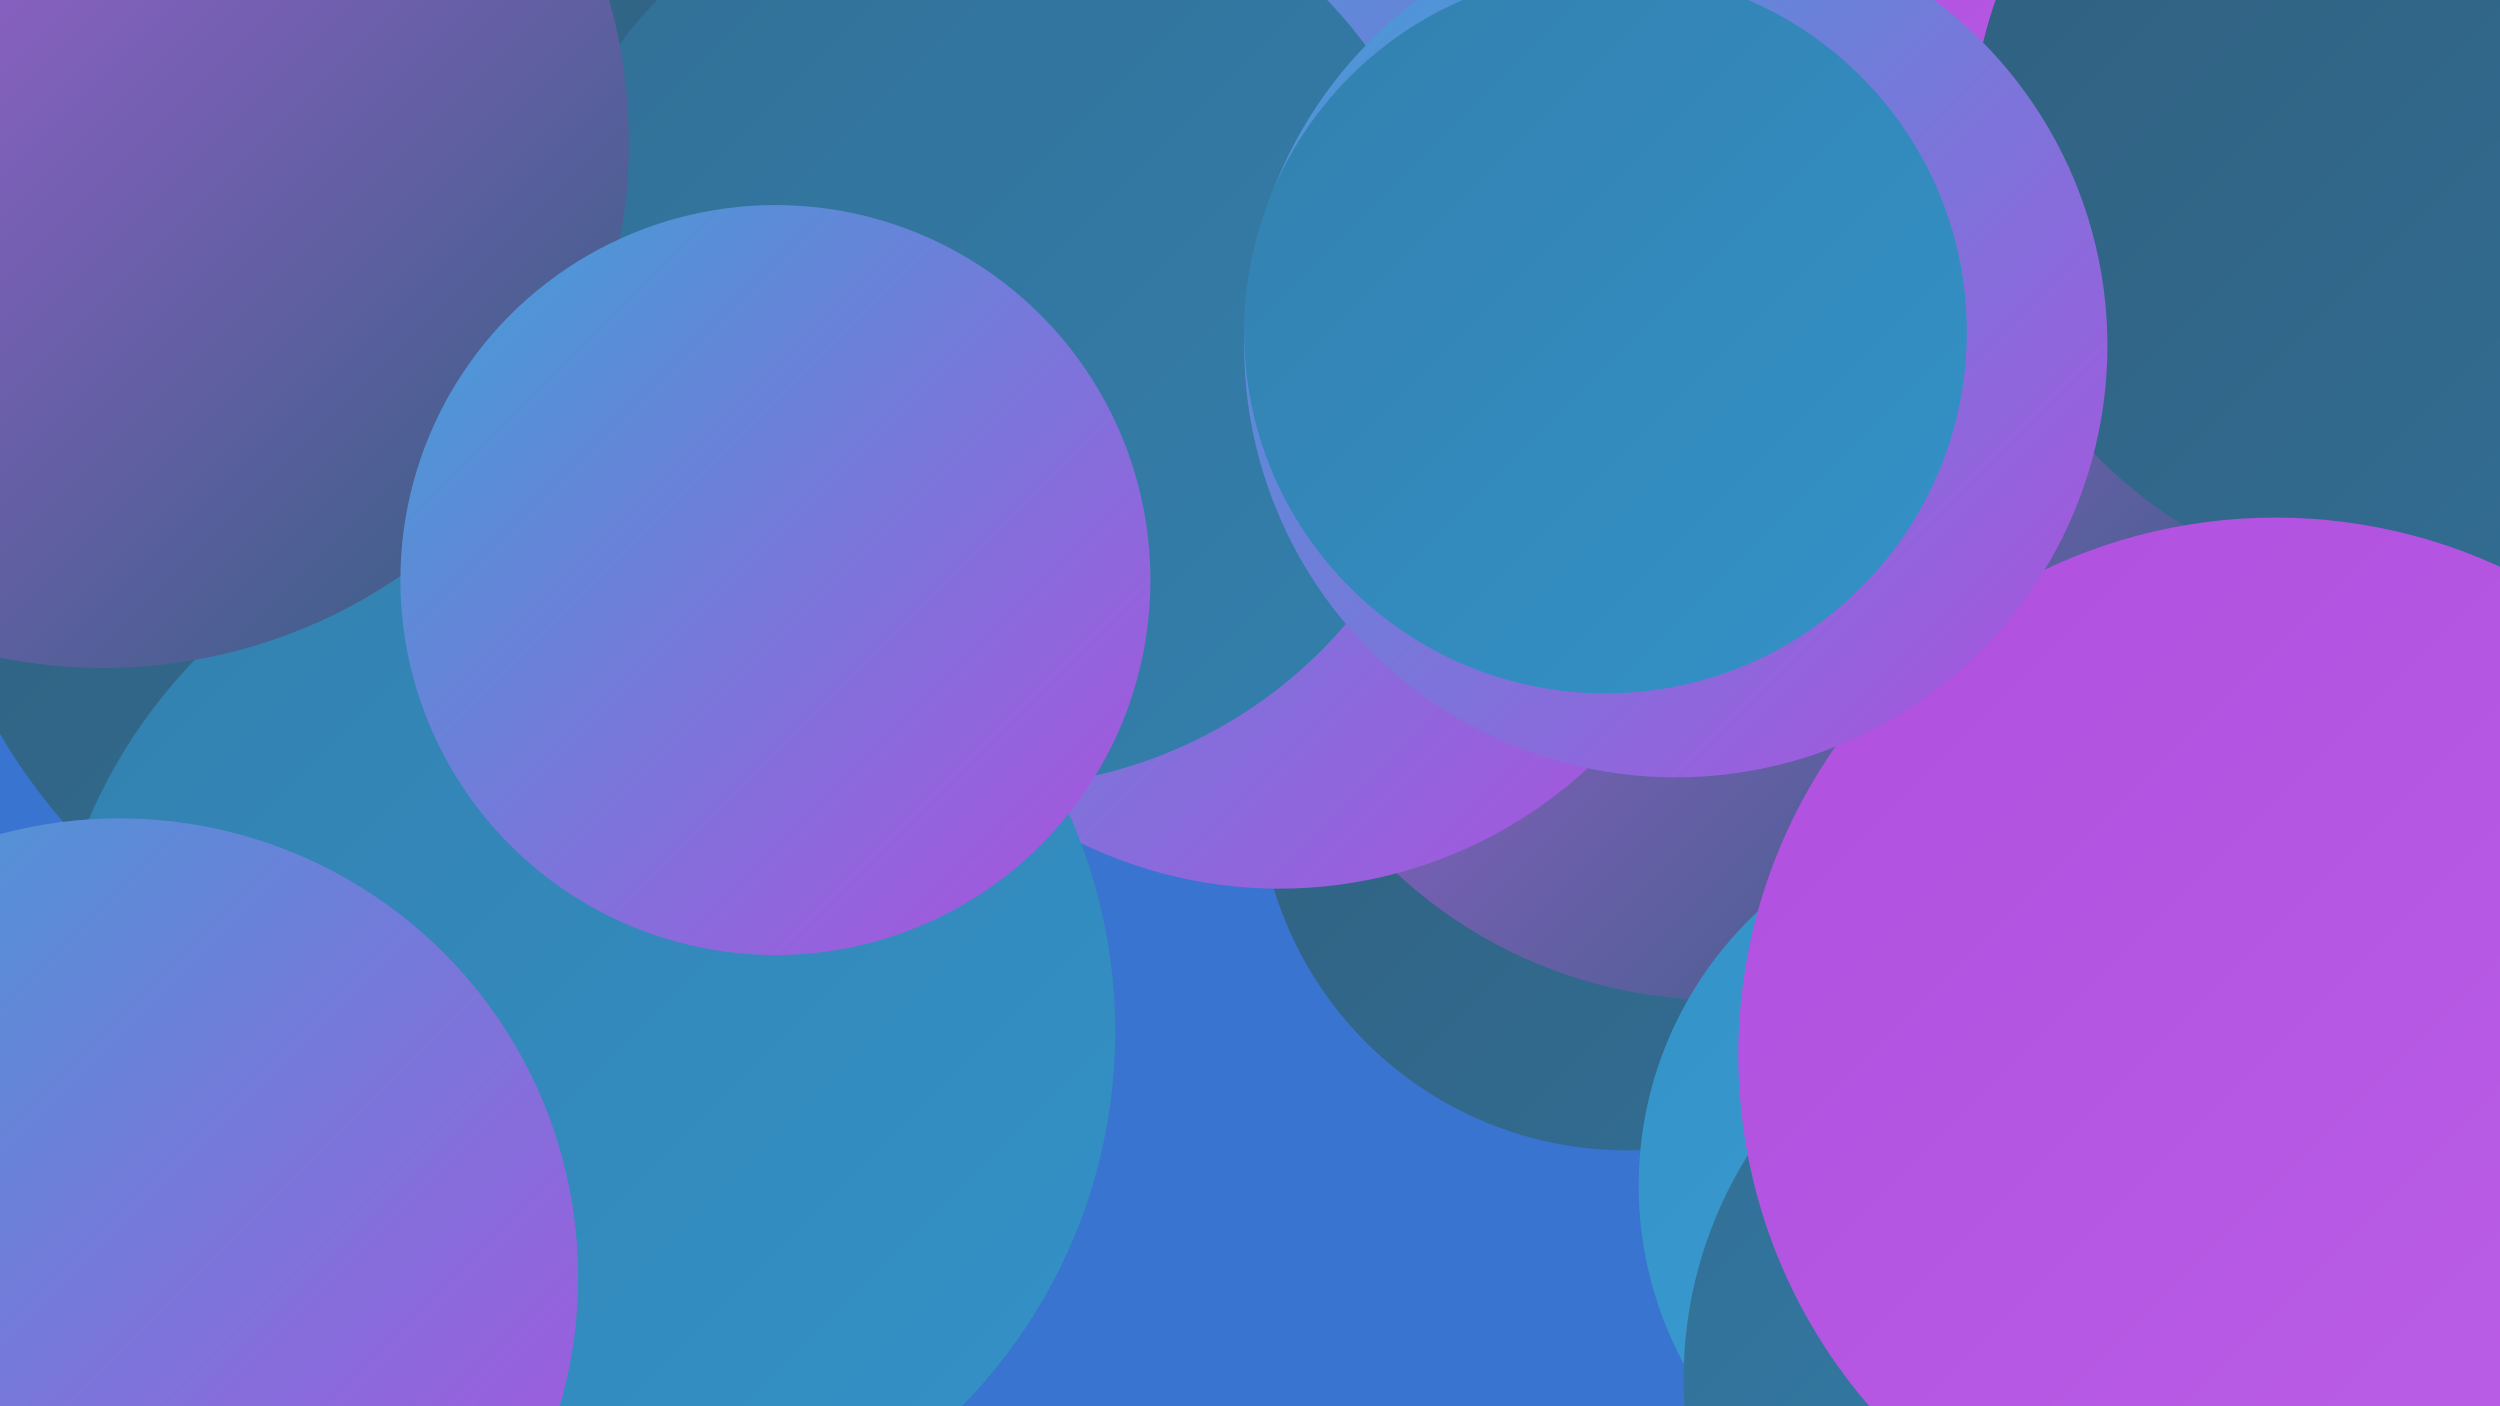
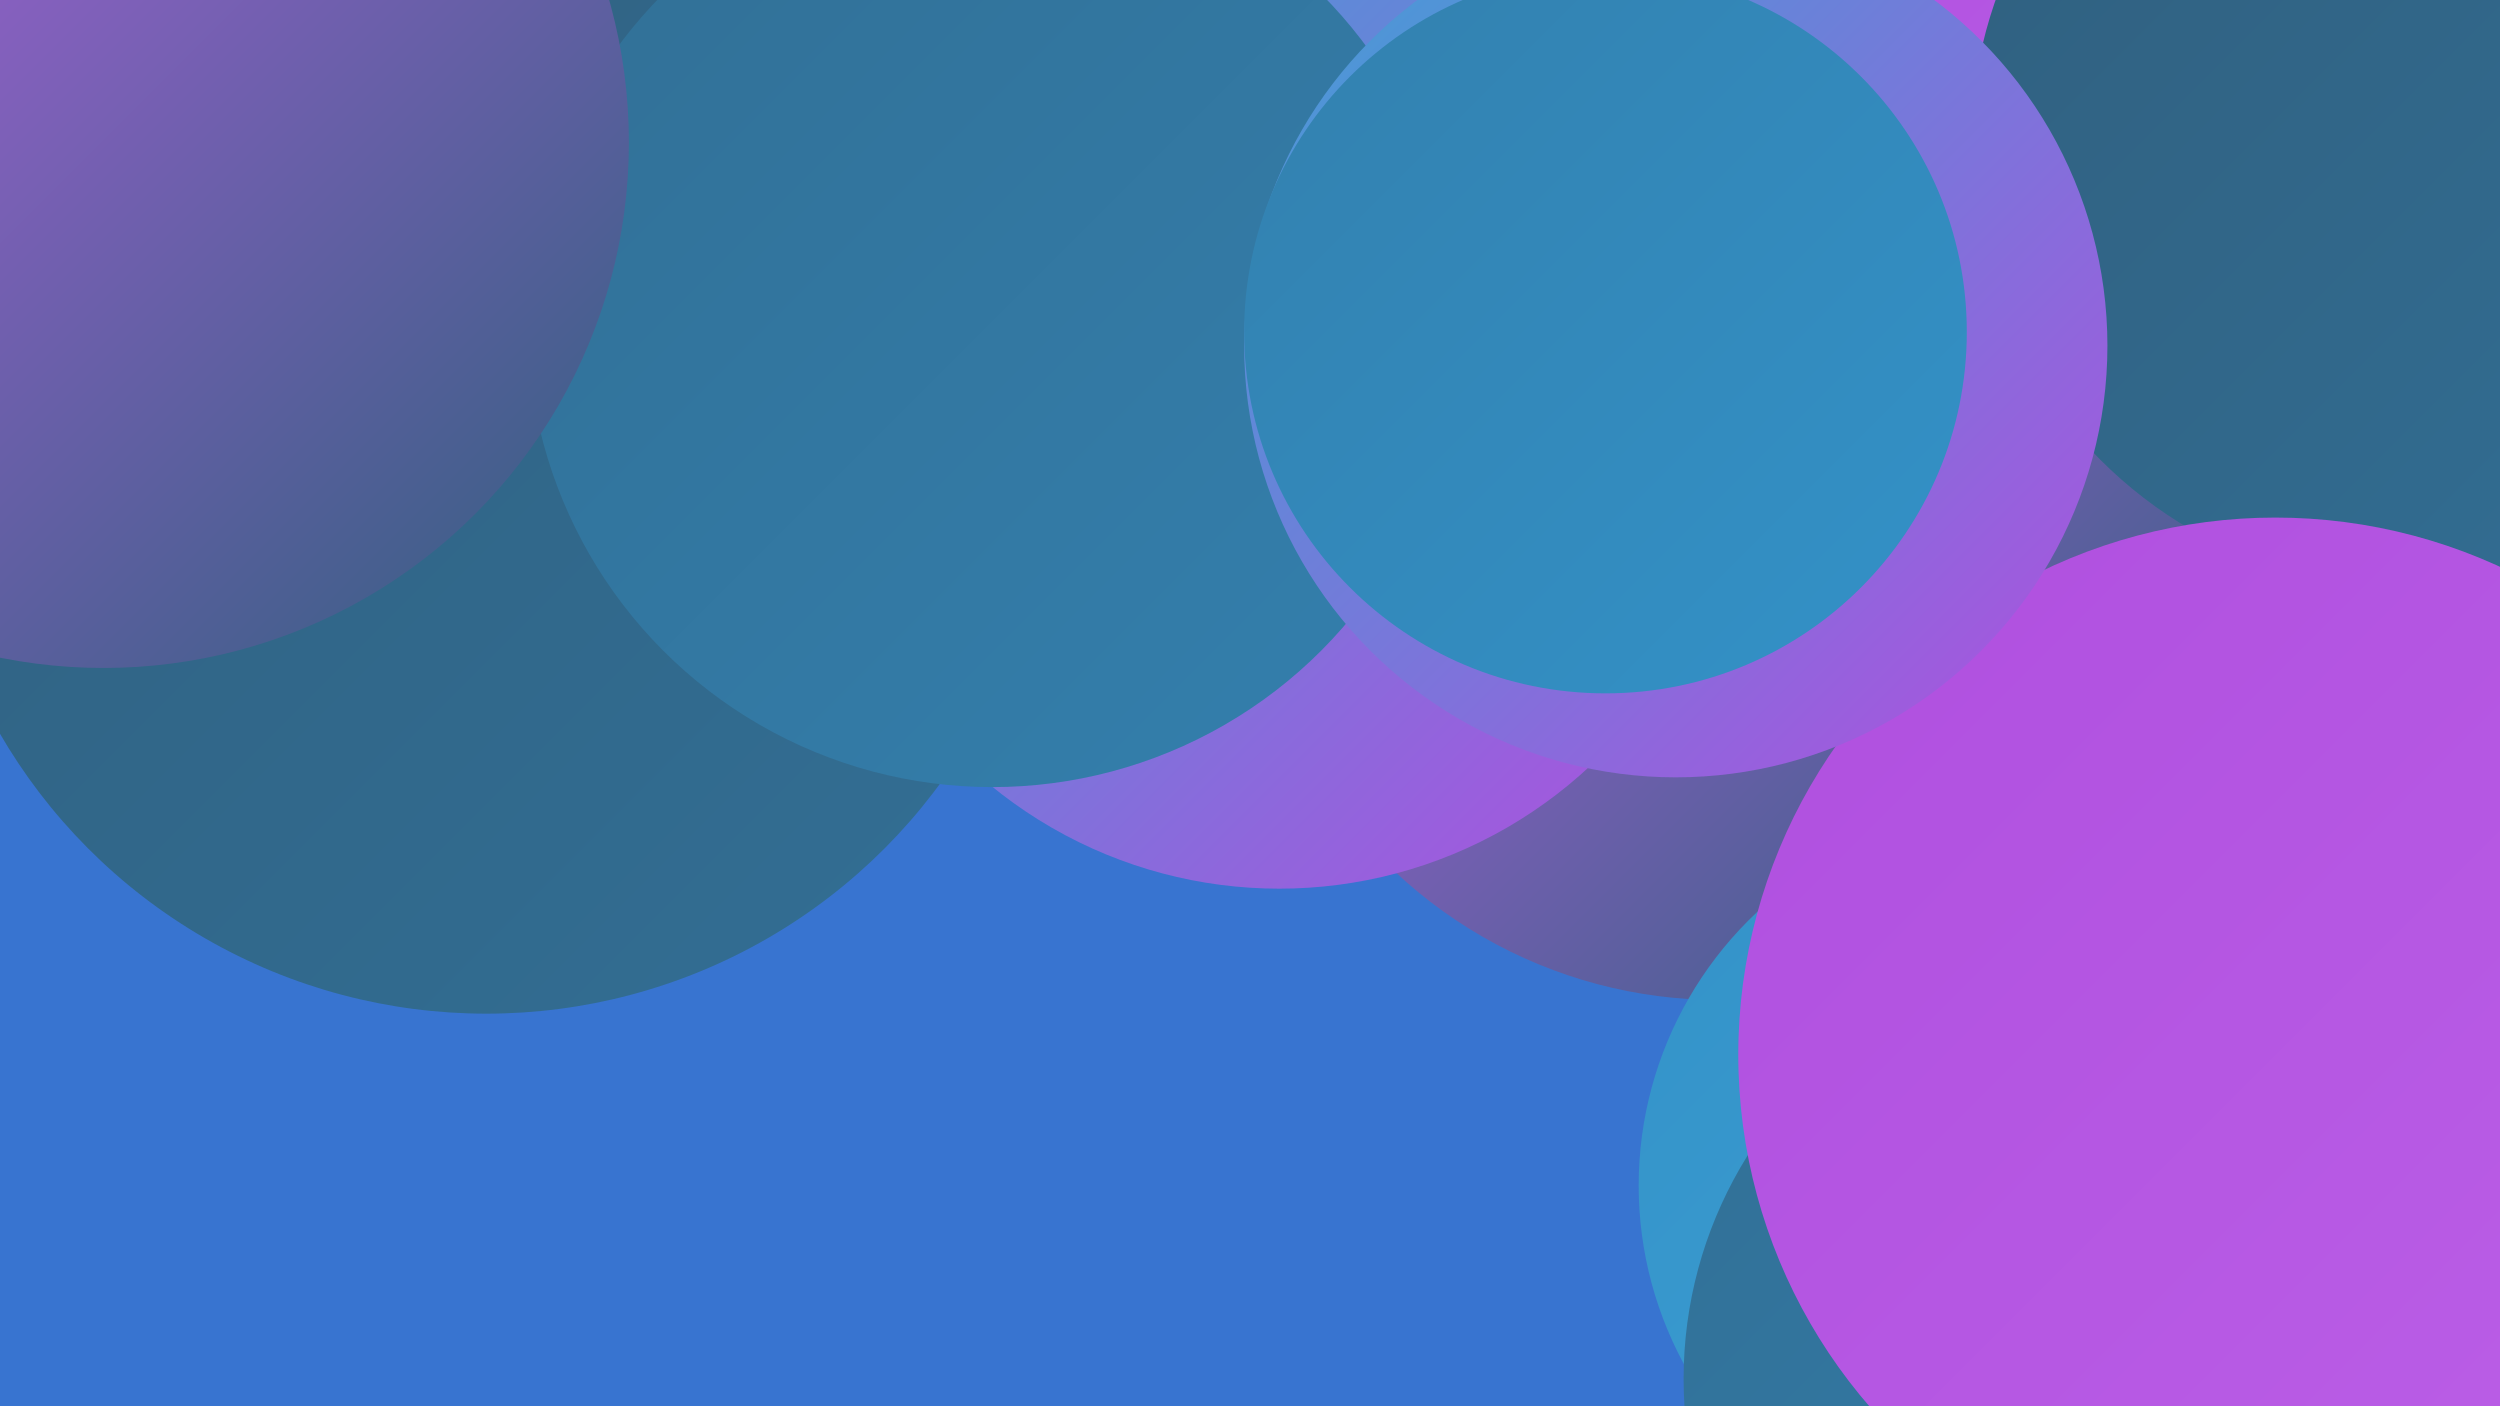
<svg xmlns="http://www.w3.org/2000/svg" width="1280" height="720">
  <defs>
    <linearGradient id="grad0" x1="0%" y1="0%" x2="100%" y2="100%">
      <stop offset="0%" style="stop-color:#305f7e;stop-opacity:1" />
      <stop offset="100%" style="stop-color:#326f95;stop-opacity:1" />
    </linearGradient>
    <linearGradient id="grad1" x1="0%" y1="0%" x2="100%" y2="100%">
      <stop offset="0%" style="stop-color:#326f95;stop-opacity:1" />
      <stop offset="100%" style="stop-color:#3380ae;stop-opacity:1" />
    </linearGradient>
    <linearGradient id="grad2" x1="0%" y1="0%" x2="100%" y2="100%">
      <stop offset="0%" style="stop-color:#3380ae;stop-opacity:1" />
      <stop offset="100%" style="stop-color:#3392c8;stop-opacity:1" />
    </linearGradient>
    <linearGradient id="grad3" x1="0%" y1="0%" x2="100%" y2="100%">
      <stop offset="0%" style="stop-color:#3392c8;stop-opacity:1" />
      <stop offset="100%" style="stop-color:#3fa1d5;stop-opacity:1" />
    </linearGradient>
    <linearGradient id="grad4" x1="0%" y1="0%" x2="100%" y2="100%">
      <stop offset="0%" style="stop-color:#3fa1d5;stop-opacity:1" />
      <stop offset="100%" style="stop-color:#af4fdf;stop-opacity:1" />
    </linearGradient>
    <linearGradient id="grad5" x1="0%" y1="0%" x2="100%" y2="100%">
      <stop offset="0%" style="stop-color:#af4fdf;stop-opacity:1" />
      <stop offset="100%" style="stop-color:#bc60e7;stop-opacity:1" />
    </linearGradient>
    <linearGradient id="grad6" x1="0%" y1="0%" x2="100%" y2="100%">
      <stop offset="0%" style="stop-color:#bc60e7;stop-opacity:1" />
      <stop offset="100%" style="stop-color:#305f7e;stop-opacity:1" />
    </linearGradient>
  </defs>
  <rect width="1280" height="720" fill="#3874d0" />
  <circle cx="1213" cy="644" r="280" fill="url(#grad2)" />
  <circle cx="1182" cy="312" r="279" fill="url(#grad5)" />
  <circle cx="823" cy="40" r="270" fill="url(#grad6)" />
-   <circle cx="833" cy="400" r="189" fill="url(#grad0)" />
  <circle cx="1085" cy="38" r="225" fill="url(#grad5)" />
  <circle cx="1006" cy="301" r="202" fill="url(#grad4)" />
  <circle cx="880" cy="270" r="242" fill="url(#grad6)" />
  <circle cx="249" cy="231" r="288" fill="url(#grad0)" />
  <circle cx="655" cy="222" r="233" fill="url(#grad4)" />
  <circle cx="1236" cy="75" r="227" fill="url(#grad0)" />
-   <circle cx="297" cy="528" r="274" fill="url(#grad2)" />
  <circle cx="1031" cy="607" r="192" fill="url(#grad3)" />
  <circle cx="1078" cy="706" r="216" fill="url(#grad1)" />
  <circle cx="1165" cy="540" r="275" fill="url(#grad5)" />
  <circle cx="508" cy="165" r="238" fill="url(#grad1)" />
-   <circle cx="61" cy="654" r="235" fill="url(#grad4)" />
  <circle cx="53" cy="73" r="269" fill="url(#grad6)" />
-   <circle cx="397" cy="297" r="192" fill="url(#grad4)" />
  <circle cx="858" cy="177" r="221" fill="url(#grad4)" />
  <circle cx="822" cy="170" r="185" fill="url(#grad2)" />
</svg>